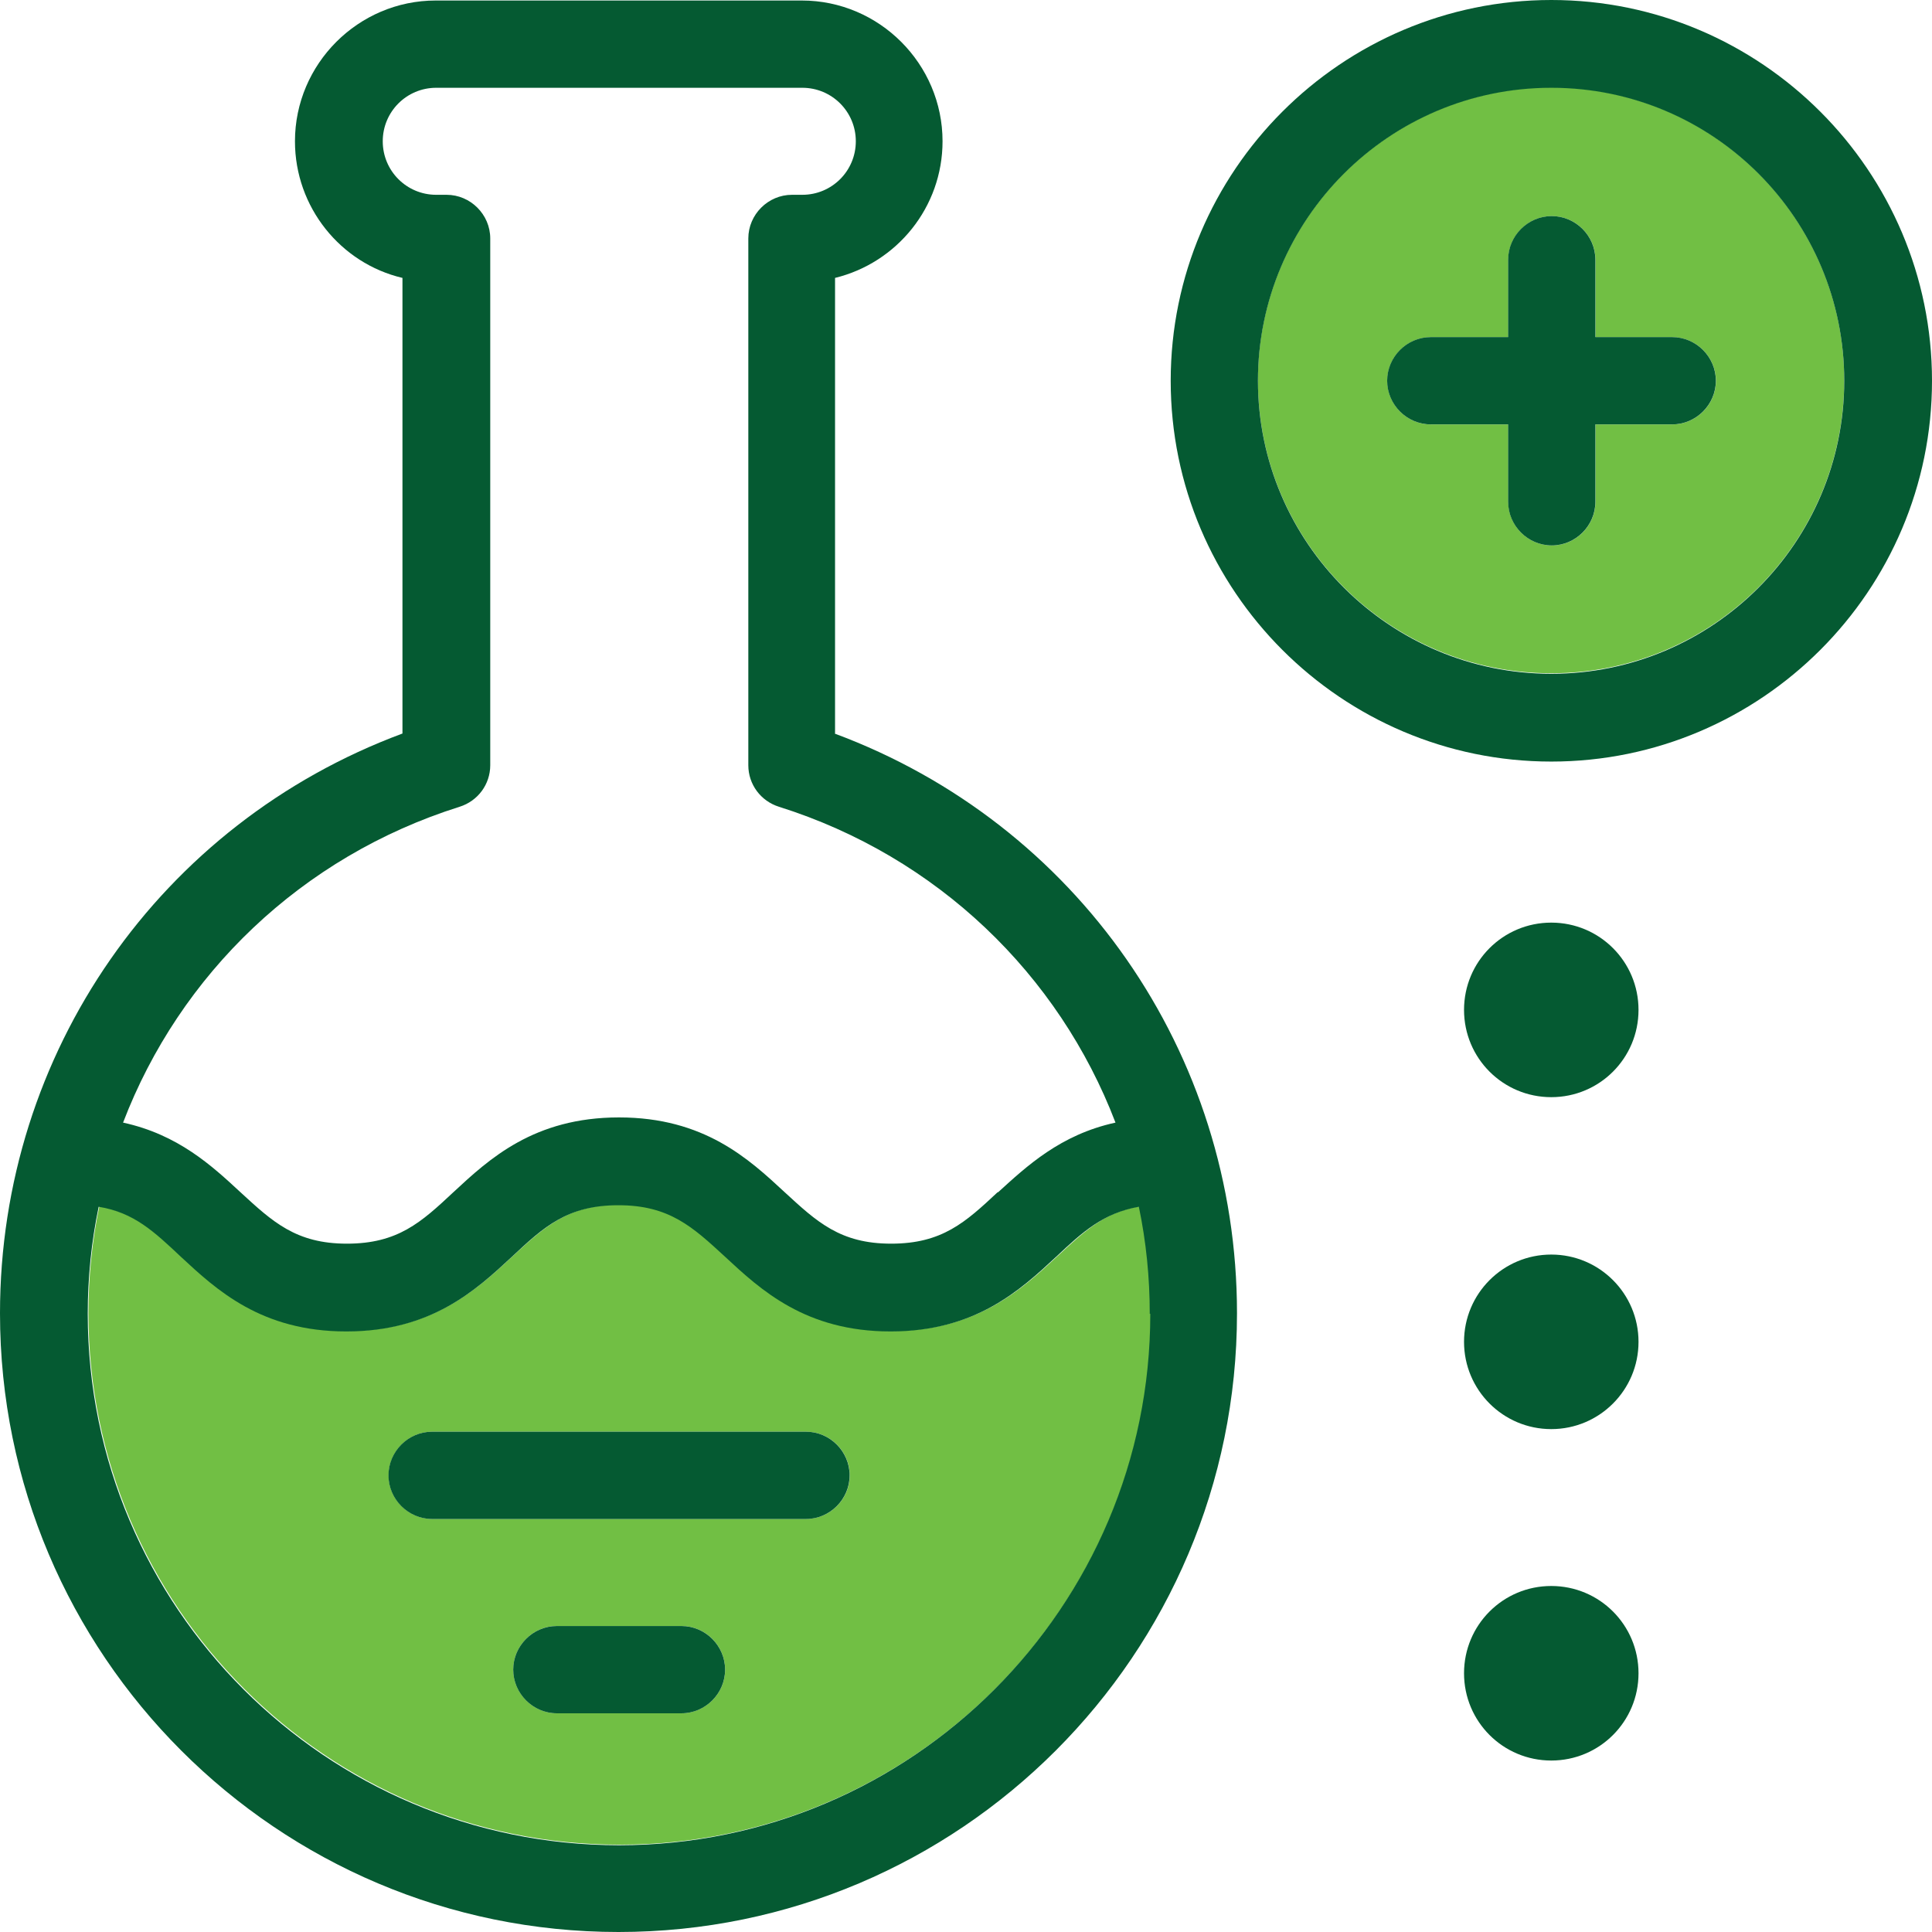
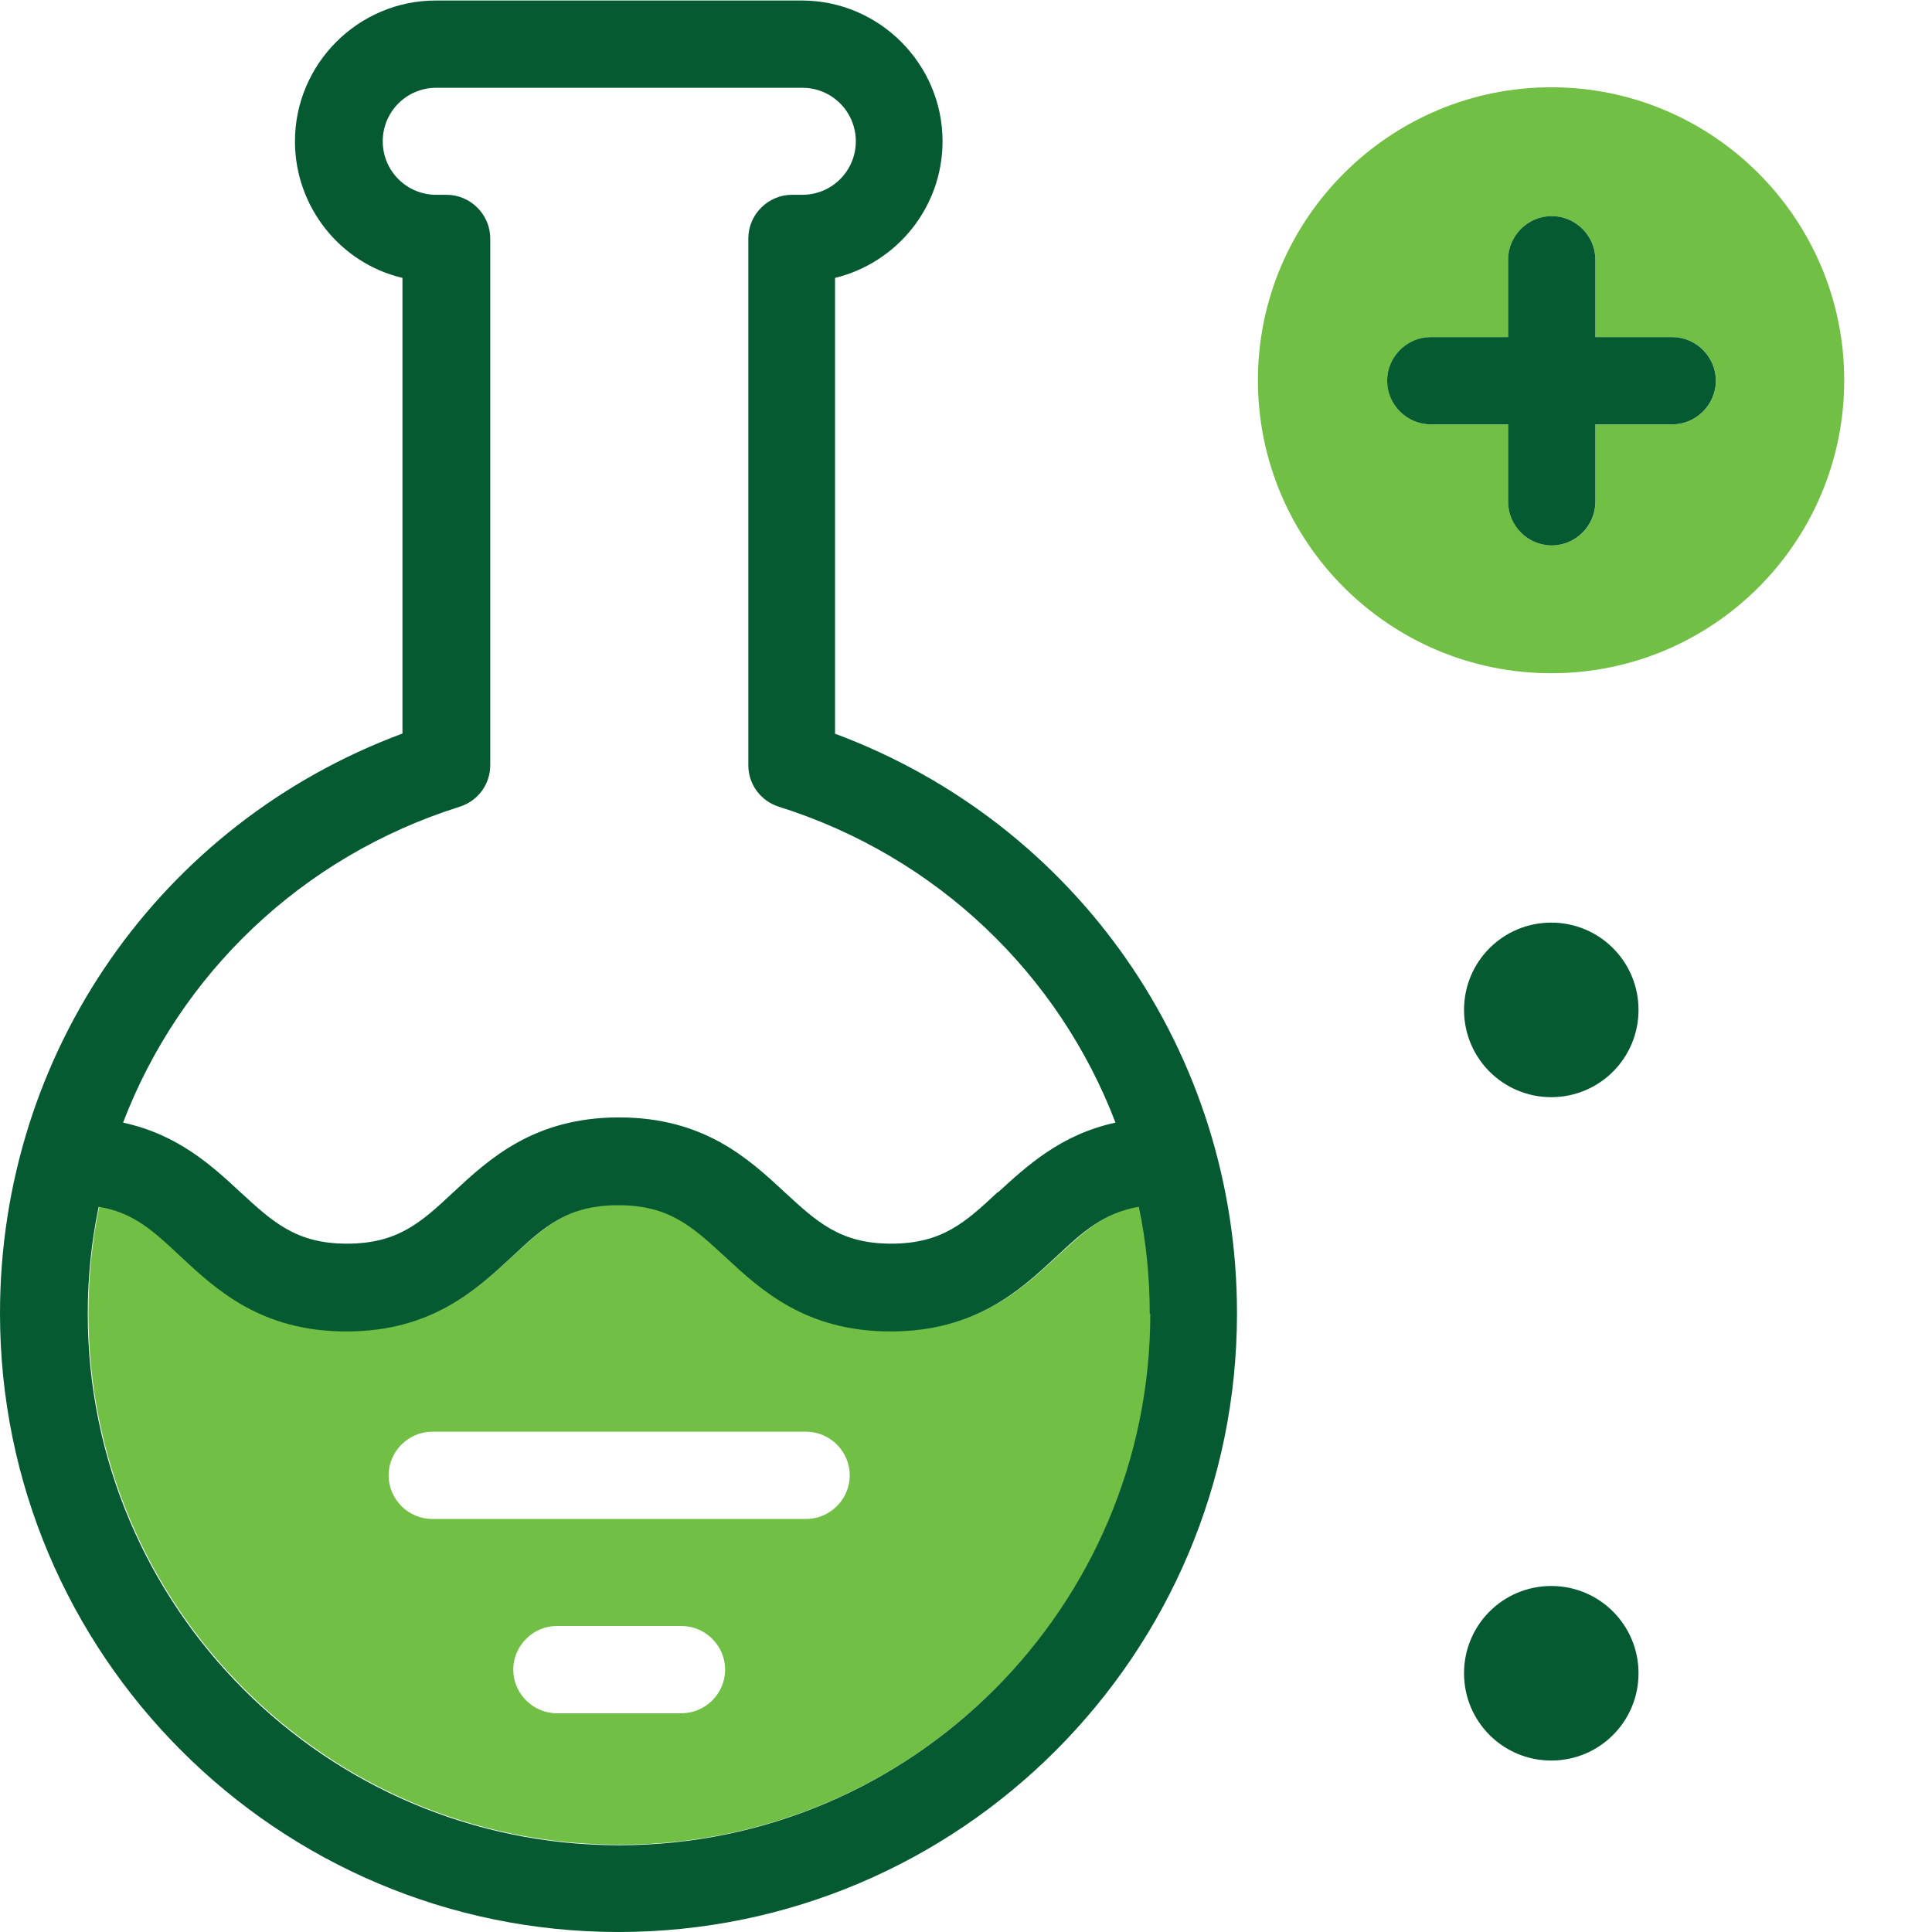
<svg xmlns="http://www.w3.org/2000/svg" width="64" height="64" viewBox="0 0 64 64" fill="none">
  <path d="M29.526 44.089C26.704 44.089 25.225 42.712 24.038 41.611C22.971 40.612 22.197 39.907 20.511 39.907C18.825 39.907 18.051 40.63 16.985 41.611C15.798 42.712 14.318 44.089 11.497 44.089C8.676 44.089 7.196 42.712 6.009 41.611C5.132 40.785 4.444 40.165 3.291 39.958C3.05 41.111 2.93 42.299 2.93 43.504C2.93 53.209 10.826 61.108 20.529 61.108C30.231 61.108 38.127 53.209 38.127 43.504C38.127 42.299 38.007 41.111 37.766 39.958C36.596 40.148 35.925 40.785 35.031 41.611C33.843 42.712 32.364 44.089 29.543 44.089H29.526ZM22.576 56.754H18.447C17.656 56.754 17.002 56.1 17.002 55.309C17.002 54.517 17.656 53.863 18.447 53.863H22.576C23.367 53.863 24.021 54.517 24.021 55.309C24.021 56.1 23.367 56.754 22.576 56.754ZM26.704 50.318H14.318C13.527 50.318 12.873 49.664 12.873 48.873C12.873 48.081 13.527 47.427 14.318 47.427H26.704C27.496 47.427 28.149 48.081 28.149 48.873C28.149 49.664 27.496 50.318 26.704 50.318Z" fill="#71BF44" />
  <path d="M51.39 2.891C46.04 2.891 41.67 7.244 41.67 12.597C41.67 17.948 46.022 22.302 51.39 22.302C56.757 22.302 61.092 17.948 61.092 12.597C61.092 7.244 56.74 2.891 51.39 2.891ZM55.398 14.059H52.852V16.623C52.852 17.415 52.198 18.069 51.407 18.069C50.616 18.069 49.962 17.415 49.962 16.623V14.059H47.399C46.607 14.059 45.954 13.405 45.954 12.614C45.954 11.822 46.607 11.168 47.399 11.168H49.962V8.604C49.962 7.812 50.616 7.158 51.407 7.158C52.198 7.158 52.852 7.812 52.852 8.604V11.168H55.398C56.189 11.168 56.843 11.822 56.843 12.614C56.843 13.405 56.189 14.059 55.398 14.059Z" fill="#71BF44" />
-   <path d="M26.7 47.427H14.314C13.522 47.427 12.869 48.081 12.869 48.873C12.869 49.664 13.522 50.319 14.314 50.319H26.7C27.491 50.319 28.145 49.664 28.145 48.873C28.145 48.081 27.491 47.427 26.7 47.427Z" fill="#055A32" />
-   <path d="M22.575 53.864H18.446C17.655 53.864 17.001 54.518 17.001 55.309C17.001 56.101 17.655 56.755 18.446 56.755H22.575C23.366 56.755 24.02 56.101 24.02 55.309C24.02 54.518 23.366 53.864 22.575 53.864Z" fill="#055A32" />
  <path d="M27.662 24.299V9.206C29.709 8.707 31.223 6.866 31.223 4.68C31.223 2.116 29.125 0.017 26.561 0.017H14.433C11.87 0.017 9.771 2.116 9.771 4.68C9.771 6.866 11.285 8.725 13.332 9.206V24.299C5.316 27.276 0 34.865 0 43.504C0 54.81 9.186 64 20.489 64C31.791 64 40.977 54.81 40.977 43.504C40.977 34.865 35.662 27.276 27.645 24.299H27.662ZM38.105 43.521C38.105 53.227 30.208 61.126 20.506 61.126C10.803 61.126 2.907 53.227 2.907 43.521C2.907 42.317 3.028 41.129 3.269 39.976C4.438 40.166 5.109 40.802 5.987 41.628C7.174 42.73 8.653 44.106 11.474 44.106C14.296 44.106 15.775 42.73 16.962 41.628C18.029 40.63 18.803 39.925 20.489 39.925C22.175 39.925 22.949 40.647 24.015 41.628C25.202 42.73 26.682 44.106 29.503 44.106C32.324 44.106 33.804 42.73 34.991 41.628C35.868 40.802 36.556 40.183 37.726 39.976C37.967 41.129 38.087 42.317 38.087 43.521H38.105ZM33.047 39.494C31.98 40.492 31.206 41.198 29.52 41.198C27.834 41.198 27.06 40.475 25.994 39.494C24.807 38.393 23.327 37.016 20.506 37.016C17.685 37.016 16.205 38.393 15.018 39.494C13.952 40.492 13.177 41.198 11.492 41.198C9.806 41.198 9.032 40.475 7.965 39.494C7.019 38.617 5.901 37.584 4.077 37.188C5.952 32.284 9.978 28.377 15.225 26.725C15.827 26.536 16.24 25.985 16.24 25.349V7.899C16.24 7.107 15.586 6.453 14.794 6.453H14.45C13.47 6.453 12.679 5.661 12.679 4.68C12.679 3.7 13.47 2.908 14.45 2.908H26.578C27.559 2.908 28.35 3.7 28.35 4.68C28.35 5.661 27.559 6.453 26.578 6.453H26.235C25.443 6.453 24.789 7.107 24.789 7.899V25.349C24.789 25.985 25.202 26.536 25.804 26.725C31.051 28.377 35.077 32.284 36.952 37.188C35.128 37.584 34.01 38.634 33.064 39.494H33.047Z" fill="#055A32" />
  <path d="M55.395 11.167H52.849V8.603C52.849 7.811 52.195 7.158 51.404 7.158C50.613 7.158 49.959 7.811 49.959 8.603V11.167H47.396C46.604 11.167 45.951 11.821 45.951 12.613C45.951 13.404 46.604 14.058 47.396 14.058H49.959V16.622C49.959 17.414 50.613 18.068 51.404 18.068C52.195 18.068 52.849 17.414 52.849 16.622V14.058H55.395C56.186 14.058 56.84 13.404 56.84 12.613C56.84 11.821 56.186 11.167 55.395 11.167Z" fill="#055A32" />
-   <path d="M51.39 0C44.44 0 38.781 5.662 38.781 12.614C38.781 19.567 44.44 25.228 51.39 25.228C58.34 25.228 64 19.567 64 12.614C64 5.662 58.34 0 51.39 0ZM51.39 22.32C46.04 22.32 41.671 17.966 41.671 12.614C41.671 7.262 46.023 2.908 51.39 2.908C56.758 2.908 61.093 7.262 61.093 12.614C61.093 17.966 56.74 22.32 51.39 22.32Z" fill="#055A32" />
  <path d="M51.388 30.563C49.788 30.563 48.498 31.854 48.498 33.454C48.498 35.054 49.788 36.345 51.388 36.345C52.987 36.345 54.278 35.054 54.278 33.454C54.278 31.854 52.987 30.563 51.388 30.563Z" fill="#055A32" />
-   <path d="M51.388 47.341C52.984 47.341 54.278 46.047 54.278 44.45C54.278 42.853 52.984 41.559 51.388 41.559C49.791 41.559 48.498 42.853 48.498 44.45C48.498 46.047 49.791 47.341 51.388 47.341Z" fill="#055A32" />
  <path d="M51.388 52.538C49.788 52.538 48.498 53.829 48.498 55.429C48.498 57.029 49.788 58.32 51.388 58.32C52.987 58.32 54.278 57.029 54.278 55.429C54.278 53.829 52.987 52.538 51.388 52.538Z" fill="#055A32" />
</svg>